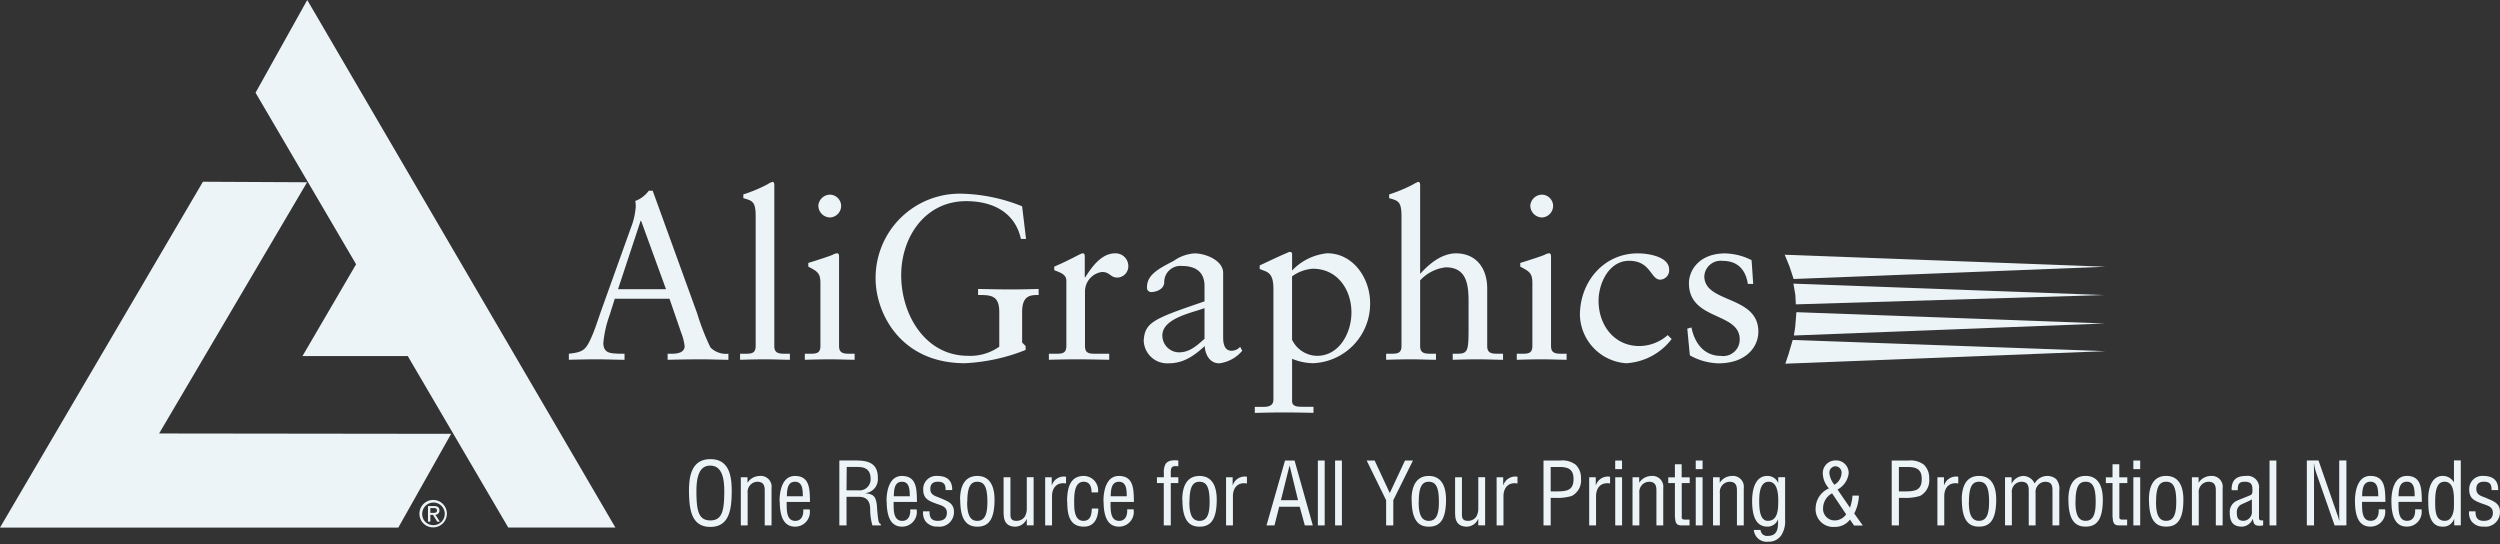
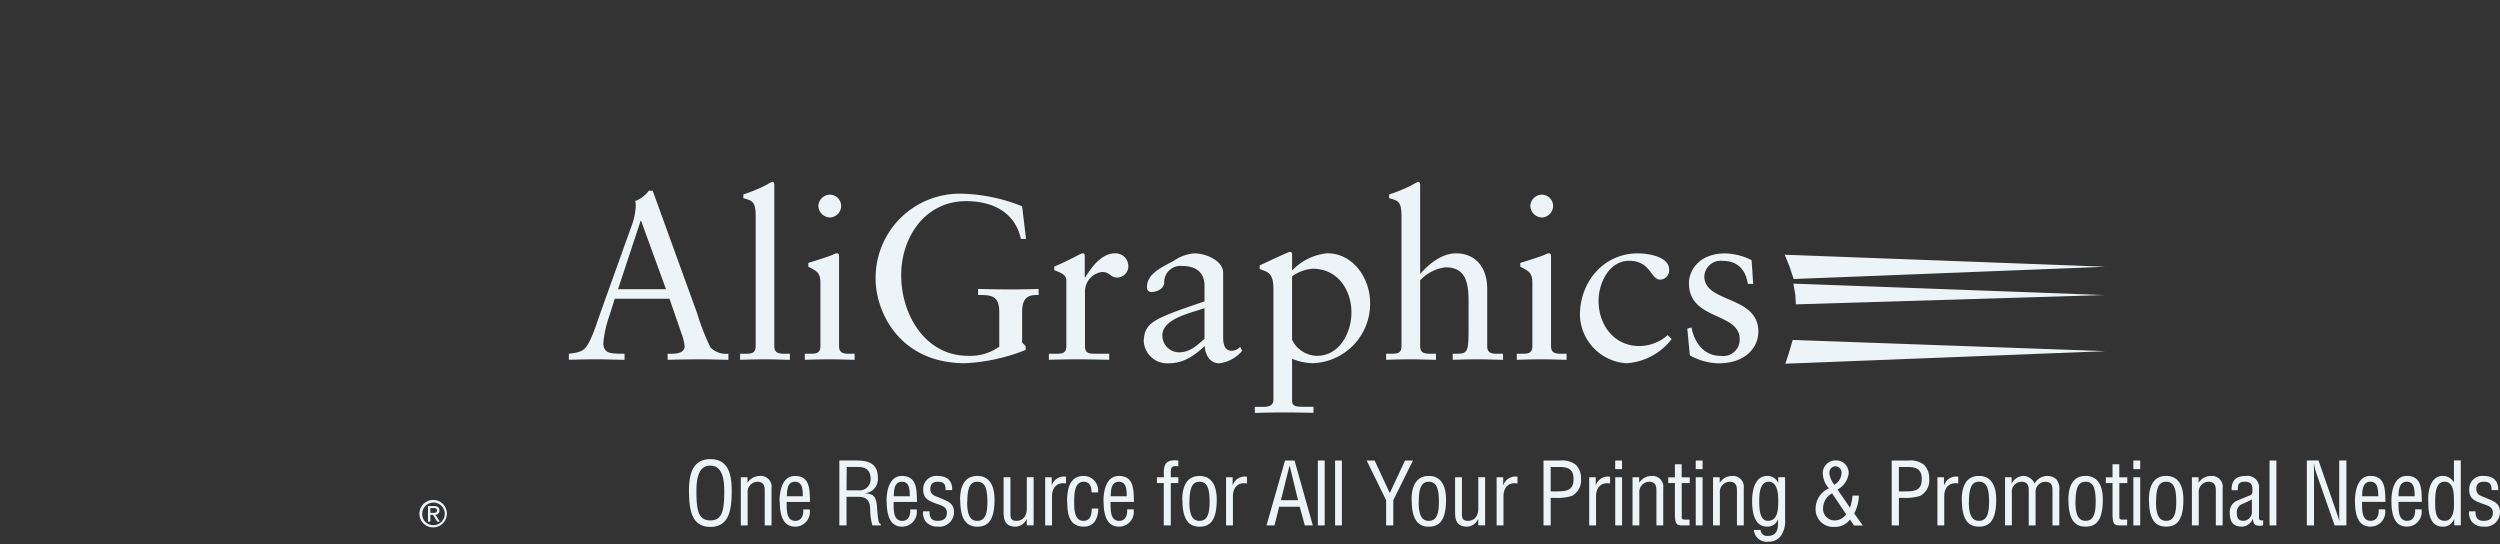
<svg xmlns="http://www.w3.org/2000/svg" id="Logo_New" data-name="Logo New" width="317.849" height="69.182" viewBox="0 0 317.849 69.182">
  <rect x="0" y="0" width="317.849" height="69.182" fill="#333333" stroke="none" />
  <g id="Graphics" transform="translate(-7.106 -6.653)">
    <path id="Path_643" data-name="Path 643" d="M274.8,40.566l-40.785-1.524.622,1.528.508,1.555" fill="#ecf4f8" />
-     <path id="Path_644" data-name="Path 644" d="M235.187,49.309l39.5-1.529L235.5,46.343l-.157,1.926-.155.986" fill="#ecf4f8" />
    <path id="Path_645" data-name="Path 645" d="M274.614,44.165,235.12,42.716l.244,1.42.066,1.213" fill="#ecf4f8" />
    <path id="Path_646" data-name="Path 646" d="M274.773,51.3l-39.742-1.423-.521,1.768-.417,1.247" fill="#ecf4f8" />
    <path id="Union_14" data-name="Union 14" d="M-1606.107-228.718h.845a.834.834,0,0,0,.958.759c1.408,0,1.264-1.386,1.276-2.058h-.022a1.438,1.438,0,0,1-1.321.881c-1.154,0-1.958-.8-1.958-3.267,0-1.287.319-3.18,1.936-3.18a1.483,1.483,0,0,1,1.365.858h.022v-.693h.869v5.38a3.33,3.33,0,0,1-.463,1.969,1.893,1.893,0,0,1-1.683.847A1.625,1.625,0,0,1-1606.107-228.718Zm.68-3.641c0,1.5.254,2.486,1.112,2.486,1.319,0,1.309-1.64,1.309-2.618,0-1.21-.253-2.354-1.221-2.354C-1605.381-234.846-1605.426-233.186-1605.426-232.359Zm7.172.858a2.809,2.809,0,0,1,1.695-2.5,2.916,2.916,0,0,1-.781-1.849,1.6,1.6,0,0,1,1.561-1.7,1.594,1.594,0,0,1,1.728,1.639,2.71,2.71,0,0,1-1.42,2.058l1.585,2.309a5.721,5.721,0,0,0,.32-1.541h.814a5.3,5.3,0,0,1-.594,2.277l1.089,1.53h-1.111l-.518-.759a2.372,2.372,0,0,1-1.947.935A2.242,2.242,0,0,1-1598.254-231.5Zm.946.011a1.47,1.47,0,0,0,1.574,1.562,1.815,1.815,0,0,0,1.363-.77l-1.792-2.674A2.176,2.176,0,0,0-1597.308-231.491Zm.8-4.456a2.817,2.817,0,0,0,.638,1.485,1.8,1.8,0,0,0,.913-1.452.809.809,0,0,0-.78-.9A.8.8,0,0,0-1596.505-235.947Zm-144.989,2.344c0-1.893.286-4.114,2.74-4.114,2.409,0,2.706,2.221,2.695,4.114-.011,2.289-.308,4.5-2.717,4.5S-1741.472-231.314-1741.495-233.6Zm.947.022c.011,2.388.253,3.653,1.771,3.653s1.76-1.265,1.771-3.653c.011-1.837-.341-3.312-1.794-3.312C-1740.208-236.894-1740.559-235.418-1740.548-233.582Zm225.718,3.807a1.869,1.869,0,0,1-.341-1.309h.824c-.031.748.221,1.21,1.034,1.21.7,0,1.166-.286,1.166-1.034,0-.868-.88-.946-1.507-1.21-.946-.353-1.5-.671-1.5-1.738a1.663,1.663,0,0,1,1.793-1.728c1.21,0,1.914.55,1.893,1.8h-.848c.033-.727-.229-1.067-.968-1.067-.616,0-.968.285-.968.923,0,.792.648.892,1.243,1.145.88.4,1.76.617,1.76,1.759a1.84,1.84,0,0,1-2.068,1.882h-.044A1.813,1.813,0,0,1-1514.83-229.775Zm-196.558,0a1.873,1.873,0,0,1-.34-1.309h.824c-.032.748.221,1.21,1.034,1.21.7,0,1.166-.286,1.166-1.034,0-.868-.88-.946-1.508-1.21-.947-.353-1.5-.671-1.5-1.738a1.663,1.663,0,0,1,1.793-1.728c1.211,0,1.914.55,1.893,1.8h-.847c.032-.727-.231-1.067-.968-1.067-.617,0-.969.285-.969.923,0,.792.651.892,1.245,1.145.879.4,1.759.617,1.759,1.759a1.84,1.84,0,0,1-2.068,1.882h-.044A1.816,1.816,0,0,1-1711.388-229.775Zm191.025-2.6c-.067-1.795.527-3.213,1.837-3.213a1.636,1.636,0,0,1,1.408.792h.023v-2.761h.869v8.251h-.837v-.8h-.021a1.449,1.449,0,0,1-1.486.968C-1520.5-229.136-1520.341-231.831-1520.363-232.37Zm.879-.023c0,1.321.044,2.52,1.233,2.52.9,0,1.156-1.133,1.156-1.826v-.759c0-.837-.023-2.388-1.189-2.388C-1519.01-234.846-1519.484-234.274-1519.484-232.394Zm-5.566.023c0-1.287.342-3.213,1.959-3.213,1.98,0,1.869,1.869,1.913,3.3h-2.971c.023.825-.121,2.409,1.1,2.409.835,0,1.067-.771,1.011-1.462h.814a1.867,1.867,0,0,1-1.849,2.2C-1524.224-229.136-1525.049-229.907-1525.049-232.37Zm.9-.628h2.068c-.033-.715.011-1.848-1-1.848S-1524.114-233.725-1524.147-233Zm-5.533.628c0-1.287.342-3.213,1.959-3.213,1.98,0,1.87,1.869,1.914,3.3h-2.971c.022.825-.121,2.409,1.1,2.409.836,0,1.067-.771,1.012-1.462h.814a1.867,1.867,0,0,1-1.849,2.2C-1528.855-229.136-1529.681-229.907-1529.681-232.37Zm.9-.628h2.068c-.033-.715.011-1.848-1-1.848S-1528.745-233.725-1528.778-233Zm-16.819,2.068a1.561,1.561,0,0,1,.88-1.484c.495-.221,1.726-.683,1.838-.771.185-.142.165-.384.165-.7,0-.693-.265-.957-.969-.957-.792,0-.9.364-.891,1.077h-.78c-.044-1.264.582-1.814,1.816-1.814a1.467,1.467,0,0,1,1.66,1.66v3.51c0,.154-.023.374.154.463a1.091,1.091,0,0,0,.374.011v.638a1.186,1.186,0,0,0-.2.044c-.738.032-1.012-.033-1.1-.869h-.021a1.553,1.553,0,0,1-1.354.99C-1545.245-229.136-1545.6-229.819-1545.6-230.93Zm1.441-1.012a1.089,1.089,0,0,0-.539,1.056c0,.616.155,1.012.859,1.012a1.118,1.118,0,0,0,1.055-1.243V-232.6C-1543.209-232.349-1543.694-232.161-1544.156-231.942Zm-11.715-.626c0-1.85.682-3.015,2.189-3.015s2.19,1.165,2.19,3.015c0,2.65-.846,3.432-2.19,3.432C-1555-229.136-1555.871-229.928-1555.871-232.568Zm.9.274c0,1.441.275,2.421,1.287,2.421,1.034,0,1.287-.98,1.287-2.421,0-1.848-.374-2.551-1.287-2.551C-1554.574-234.846-1554.97-234.142-1554.97-232.295Zm-11.142-.274c0-1.85.682-3.015,2.19-3.015s2.189,1.165,2.189,3.015c0,2.65-.846,3.432-2.189,3.432C-1565.242-229.136-1566.112-229.928-1566.112-232.568Zm.9.274c0,1.441.275,2.421,1.287,2.421,1.034,0,1.287-.98,1.287-2.421,0-1.848-.374-2.551-1.287-2.551C-1564.813-234.846-1565.209-234.142-1565.209-232.295Zm-14.454-.274c0-1.85.681-3.015,2.189-3.015s2.189,1.165,2.189,3.015c0,2.65-.847,3.432-2.189,3.432C-1578.794-229.136-1579.663-229.928-1579.663-232.568Zm.9.274c0,1.441.274,2.421,1.287,2.421,1.034,0,1.287-.98,1.287-2.421,0-1.848-.374-2.551-1.287-2.551C-1578.366-234.846-1578.761-234.142-1578.761-232.295Zm-65.318,1.6v-4.72h.87v4.753c0,.518.165.792.781.792a1.248,1.248,0,0,0,1.045-.539,2.049,2.049,0,0,0,.253-1.078v-3.928h.868v6.117h-.868v-.8h-.023a1.606,1.606,0,0,1-1.452.968C-1643.518-229.136-1644.08-229.621-1644.08-230.7Zm-5.532-1.869c0-1.85.681-3.015,2.189-3.015s2.19,1.165,2.19,3.015c0,2.65-.847,3.432-2.19,3.432C-1648.743-229.136-1649.612-229.928-1649.612-232.568Zm.9.274c0,1.441.275,2.421,1.287,2.421,1.034,0,1.287-.98,1.287-2.421,0-1.848-.375-2.551-1.287-2.551C-1648.314-234.846-1648.71-234.142-1648.71-232.295Zm-30.052-.274c0-1.85.681-3.015,2.189-3.015s2.19,1.165,2.19,3.015c0,2.65-.847,3.432-2.19,3.432C-1677.893-229.136-1678.762-229.928-1678.762-232.568Zm.9.274c0,1.441.274,2.421,1.287,2.421,1.035,0,1.287-.98,1.287-2.421,0-1.848-.374-2.551-1.287-2.551C-1677.464-234.846-1677.86-234.142-1677.86-232.295Zm-10.923-.076c0-1.287.341-3.213,1.958-3.213,1.981,0,1.871,1.869,1.915,3.3h-2.972c.022.825-.12,2.409,1.1,2.409.836,0,1.067-.771,1.012-1.462h.814a1.867,1.867,0,0,1-1.849,2.2C-1687.957-229.136-1688.783-229.907-1688.783-232.37Zm.9-.628h2.069c-.032-.715.012-1.848-1-1.848S-1687.848-233.725-1687.882-233Zm-5.522.715c0-1.5.242-3.3,2.113-3.3a1.833,1.833,0,0,1,1.814,2.091h-.814c-.011-.672-.187-1.354-1.012-1.354-1.265,0-1.2,1.881-1.2,2.749,0,.8.055,2.223,1.167,2.223.946,0,1.034-.814,1.078-1.563h.824c-.032,1.178-.473,2.3-1.837,2.3C-1693.139-229.136-1693.4-230.7-1693.4-232.283Zm-8.073,1.584v-4.72h.87v4.753c0,.518.165.792.78.792a1.247,1.247,0,0,0,1.045-.539,2.057,2.057,0,0,0,.253-1.078v-3.928h.869v6.117h-.869v-.8h-.022a1.606,1.606,0,0,1-1.452.968C-1700.915-229.136-1701.476-229.621-1701.476-230.7Zm-5.534-1.869c0-1.85.682-3.015,2.19-3.015s2.19,1.165,2.19,3.015c0,2.65-.848,3.432-2.19,3.432C-1706.141-229.136-1707.01-229.928-1707.01-232.568Zm.9.274c0,1.441.275,2.421,1.287,2.421,1.034,0,1.287-.98,1.287-2.421,0-1.848-.373-2.551-1.287-2.551C-1705.712-234.846-1706.108-234.142-1706.108-232.295Zm-10.252-.076c0-1.287.341-3.213,1.958-3.213,1.98,0,1.87,1.869,1.914,3.3h-2.971c.022.825-.121,2.409,1.1,2.409.836,0,1.067-.771,1.012-1.462h.814a1.867,1.867,0,0,1-1.849,2.2C-1715.534-229.136-1716.359-229.907-1716.359-232.37Zm.9-.628h2.068c-.032-.715.012-1.848-1-1.848S-1715.424-233.725-1715.458-233Zm-14.5.628c0-1.287.34-3.213,1.958-3.213,1.98,0,1.871,1.869,1.915,3.3h-2.971c.022.825-.121,2.409,1.1,2.409.836,0,1.067-.771,1.012-1.462h.815a1.867,1.867,0,0,1-1.849,2.2C-1729.13-229.136-1729.955-229.907-1729.955-232.37Zm.9-.628h2.068c-.032-.715.011-1.848-1-1.848S-1729.021-233.725-1729.053-233Zm168.574,2.7v-4.378h-.848v-.737h.848v-1.661h.859v1.661h1.022v.737h-1.012v4.17c0,.209-.077.473.407.473h.583v.737h-1.028C-1560.129-229.3-1560.479-229.421-1560.479-230.3Zm-55.638,0v-4.378h-.847v-.737h.847v-1.661h.859v1.661h1.022v.737h-1.012v4.17c0,.209-.077.473.407.473h.583v.737h-1.029C-1615.767-229.3-1616.117-229.421-1616.117-230.3Zm83.875,1-2.31-6.6a6.544,6.544,0,0,1-.309-1.243h-.022c.012.417.022.847.022,1.265v6.579h-.913v-8.251h1.486l2.344,6.755c.1.254.176.518.286.9h.022c-.011-.3-.022-.617-.022-.924v-6.733h.913v8.251Zm-8.274,0v-8.251h.869v8.251Zm-6.829,0v-4.478c0-.639-.21-1.067-.913-1.067a1.246,1.246,0,0,0-.859.34,1.317,1.317,0,0,0-.4,1.111v4.093h-.869v-6.117h.847v.671h.022a1.856,1.856,0,0,1,1.529-.836,1.379,1.379,0,0,1,1.508,1.562v4.72Zm-10.484,0v-6.117h.869v6.117Zm-10.284,0v-4.478c0-.683-.187-1.067-.935-1.067a1.26,1.26,0,0,0-.814.34,1.317,1.317,0,0,0-.4,1.111v4.093h-.869v-4.478c0-.639-.209-1.067-.913-1.067a1.248,1.248,0,0,0-.859.34,1.3,1.3,0,0,0-.374,1.111v4.093h-.869v-6.117h.836v.781h.023a1.718,1.718,0,0,1,1.453-.946,1.6,1.6,0,0,1,1.452.967,1.827,1.827,0,0,1,1.639-.967,1.653,1.653,0,0,1,1.122.428,1.947,1.947,0,0,1,.374,1.43v4.424Zm-14.631,0v-6.117h.836v1h.023a1.592,1.592,0,0,1,1.793-1.066v.858c-1.122-.2-1.782.506-1.782,1.617v3.708Zm-5.808,0v-8.251h2.167a2.823,2.823,0,0,1,1.926.539,2.317,2.317,0,0,1,.67,1.759,2.224,2.224,0,0,1-1.165,2.211,6.282,6.282,0,0,1-2.135.242h-.55v3.5Zm.913-4.325h.892c1.253-.011,2.023-.185,2.012-1.6,0-1.332-.847-1.519-1.958-1.5h-.946Zm-20.591,4.325v-4.478c0-.639-.21-1.067-.913-1.067a1.244,1.244,0,0,0-.858.34,1.318,1.318,0,0,0-.4,1.111v4.093h-.87v-6.117h.848v.671h.022a1.856,1.856,0,0,1,1.529-.836,1.379,1.379,0,0,1,1.507,1.562v4.72Zm-5.237,0v-6.117h.869v6.117Zm-5,0v-4.478c0-.639-.209-1.067-.913-1.067a1.245,1.245,0,0,0-.858.34,1.318,1.318,0,0,0-.4,1.111v4.093h-.869v-6.117h.848v.671h.022a1.856,1.856,0,0,1,1.529-.836,1.379,1.379,0,0,1,1.507,1.562v4.72Zm-5.236,0v-6.117h.869v6.117Zm-3.311,0v-6.117h.835v1h.021a1.6,1.6,0,0,1,1.795-1.066v.858c-1.122-.2-1.782.506-1.782,1.617v3.708Zm-5.808,0v-8.251h2.167a2.82,2.82,0,0,1,1.924.539,2.318,2.318,0,0,1,.672,1.759,2.225,2.225,0,0,1-1.167,2.211,6.274,6.274,0,0,1-2.134.242h-.55v3.5Zm.913-4.325h.891c1.255-.011,2.025-.185,2.013-1.6,0-1.332-.847-1.519-1.958-1.5h-.946Zm-6.875,4.325v-6.117h.836v1h.023a1.592,1.592,0,0,1,1.793-1.066v.858c-1.122-.2-1.782.506-1.782,1.617v3.708Zm-14.047,0v-3.2l-2.474-5.049h1.012l1.925,4.136,1.936-4.136h1.012l-2.5,5.049v3.2Zm-6.49,0v-8.251h.869v8.251Zm-2.189,0v-8.251h.869v8.251Zm-1.66,0-.649-2.377h-2.608l-.6,2.377h-1.012l2.355-8.251h1.21l2.321,8.251Zm-3.037-3.2h2.178l-1.067-4.39h-.022Zm-6.975,3.2v-6.117h.836v1h.023a1.592,1.592,0,0,1,1.793-1.066v.858c-1.122-.2-1.782.506-1.782,1.617v3.708Zm-7.92,0v-5.38H-1682v-.737h.88v-.517a2.141,2.141,0,0,1,.221-1.177c.284-.408.8-.517,1.616-.44v.737c-.7-.067-.958,0-.958.748v.649h.958v.737h-.958v5.38Zm-15.079,0v-6.117h.835v1h.022a1.594,1.594,0,0,1,1.794-1.066v.858c-1.121-.2-1.782.506-1.782,1.617v3.708Zm-21.966,0a7.541,7.541,0,0,1-.286-2.1c0-.826-.329-1.53-1.409-1.53h-1.595v3.632h-.914v-8.251h2.123c1.728,0,2.828.45,2.773,2.354a1.767,1.767,0,0,1-1.584,1.795v.021c1.067.1,1.331.441,1.463,1.54.032.617.087,1.222.176,1.838.032.153.1.517.319.517v.187Zm-3.289-4.456H-1720a1.414,1.414,0,0,0,1.595-1.517c-.022-1.42-1.132-1.454-1.749-1.454h-1.287Zm-10.4,4.456v-4.478c0-.639-.21-1.067-.914-1.067a1.244,1.244,0,0,0-.858.34,1.317,1.317,0,0,0-.4,1.111v4.093h-.869v-6.117h.847v.671h.022a1.856,1.856,0,0,1,1.529-.836,1.378,1.378,0,0,1,1.507,1.562v4.72Zm174.007-7.151v-1.1h.869v1.1Zm-55.638,0v-1.1h.869v1.1Zm-10.24,0v-1.1h.869v1.1Z" transform="translate(1836.199 302.745)" fill="#ecf4f8" />
    <path id="Union_15" data-name="Union 15" d="M-1650.619-208.4c-1.214,0-2.457.03-3.671.059v-.769h1.125c1.094,0,1.243-.5,1.243-.949V-224.1c0-2.25-.888-2.133-1.746-2.547v-.444c1.154-.534,2.308-1.1,3.493-1.6.089-.029.208-.118.3-.118.118,0,.326,0,.326.266v2.1a7.083,7.083,0,0,1,4.47-2.191c3.317,0,5.449,3.2,5.449,6.306a7.556,7.556,0,0,1-7.284,7.669,7.218,7.218,0,0,1-2.635-.562v5.39c0,.711.739.711,1.391.711h1.332v.769C-1648.1-208.373-1649.345-208.4-1650.619-208.4Zm1.066-17.294v8.054a3.6,3.6,0,0,0,3.167,2.044c2.873,0,4.383-2.962,4.383-5.507,0-2.843-1.718-5.567-4.915-5.567A5.025,5.025,0,0,0-1649.552-225.7Zm50.575,10.039-.327-3.4.534-.148c.384,1.954,1.569,3.612,3.731,3.612a2.092,2.092,0,0,0,2.4-2.1c0-3.495-6.455-2.37-6.455-7.137,0-1.659,1.333-3.79,4.59-3.79a7.791,7.791,0,0,1,3.376.859l.206,3.02h-.679c-.3-1.866-1.332-2.932-3.228-2.932a2.083,2.083,0,0,0-2.31,1.955c0,3.464,6.871,2.4,6.871,7.048,0,1.954-1.57,4.026-5.092,4.026A7.792,7.792,0,0,1-1598.978-215.658Zm-13.976-5.123c0-4.293,3.079-7.846,7.342-7.846,1.51,0,4,.473,4,2.043a1.189,1.189,0,0,1-1.126,1.3c-1.244,0-1.184-2.4-3.967-2.4-2.547,0-3.879,2.843-3.879,5.094,0,3.049,1.954,5.744,5.18,5.744a5.493,5.493,0,0,0,3.614-1.391l.5.5a7.84,7.84,0,0,1-5.774,3.079A6.306,6.306,0,0,1-1612.954-220.781Zm-47.7,3.938c-1.391,1.273-2.723,2.191-4.558,2.191a2.98,2.98,0,0,1-3.2-2.872c.12-2.369,1.333-2.812,7.729-5v-1.954c0-1.659-.977-2.547-2.872-2.547a2.054,2.054,0,0,0-2.251,2.074c0,.829-.947,1.243-1.658,1.243a.534.534,0,0,1-.534-.592c0-1.569,1.334-2.309,3.406-3.376a5.112,5.112,0,0,1,2.665-.947c1.332,0,3.613.859,3.613,2.487v8.2c0,1.215.414,1.689,1.066,1.689a1.466,1.466,0,0,0,1.094-.5l.267.5a4.556,4.556,0,0,1-2.932,1.6C-1660.036-214.652-1660.6-215.775-1660.658-216.842Zm-5.388-1.332a2.137,2.137,0,0,0,2.1,2.132c1.392,0,2.281-.859,3.258-1.717v-3.909C-1662.2-221.076-1666.046-220.4-1666.046-218.174ZM-1702.5-225.4a10.694,10.694,0,0,1,11.015-10.808,21.739,21.739,0,0,1,7.61,1.6l.5,4.145h-.651c-.77-3.435-3.642-4.8-6.959-4.8-5.242,0-8.262,4.591-8.262,9.417,0,5.122,3.139,10.245,8.469,10.245a6.4,6.4,0,0,0,4-1.155v-4.412c0-2.163-1.125-2.163-2.695-2.163v-.769c1.392.029,2.754.059,4.087.059,1.363,0,2.724-.031,3.613-.059v.769c-.977,0-2.1,0-2.1,2.163v3.879l.444.444v.5a23.8,23.8,0,0,1-7.7,1.687C-1699.447-214.652-1702.5-221.165-1702.5-225.4Zm84.746,10.246c-1.066,0-2.132.029-3.228.059v-.769h.563c.829,0,1.42,0,1.42-.978v-8.024c0-1.3-.444-1.48-1.54-2.073v-.473c1.392-.416,3.051-.978,3.169-1.067a1.045,1.045,0,0,1,.534-.148c.148,0,.207.177.207.414v11.371c0,.978.651.978,1.481.978h.5v.769C-1615.649-215.1-1616.685-215.154-1617.751-215.154Zm-8.172,0c-1.067,0-2.133.029-3.2.059v-.769h.534c1.391,0,1.48-.327,1.48-3.228v-3.347c0-2.161-.207-4.411-2.9-4.411a5.22,5.22,0,0,0-3.257,1.658v8.35c0,.978.651.978,1.48.978h.533v.769c-1.037,0-2.073-.059-3.138-.059s-2.132.029-3.2.059v-.769h.534c.829,0,1.42,0,1.42-.978v-16.493c0-1.924-.444-1.984-1.569-2.309v-.474a19.084,19.084,0,0,0,3.05-1.273,3,3,0,0,1,.651-.326c.178,0,.238.177.238.414v11.282c.266-.237,2.162-2.605,4.559-2.605,2.577,0,3.968,1.895,3.968,4.47v7.314c0,.978.651.978,1.48.978h.533v.769C-1623.762-215.1-1624.8-215.154-1625.923-215.154Zm-51.019,0c-1.214,0-2.458.029-3.524.059v-.769h.8c.829,0,1.421,0,1.421-.978v-8.32c0-.918-1.1-1.1-1.54-1.334v-.444c2.162-.918,3.346-1.687,3.613-1.687.177,0,.266.088.266.385v2.664h.06c.74-1.155,1.983-3.049,3.79-3.049a1.614,1.614,0,0,1,1.687,1.57,1.436,1.436,0,0,1-1.391,1.51c-.918,0-.918-.711-1.954-.711a2.5,2.5,0,0,0-2.163,2.457v6.959c0,.978.592.978,1.421.978h1.658v.769C-1674.426-215.125-1675.67-215.154-1676.942-215.154Zm-31.329,0c-1.066,0-2.131.029-3.227.059v-.769h.563c.829,0,1.421,0,1.421-.978v-8.024c0-1.3-.445-1.48-1.54-2.073v-.473c1.391-.416,3.05-.978,3.169-1.067a1.041,1.041,0,0,1,.532-.148c.149,0,.208.177.208.414v11.371c0,.978.651.978,1.48.978h.5v.769C-1706.168-215.1-1707.2-215.154-1708.271-215.154Zm-8.232,0c-1.065,0-2.131.029-3.227.059v-.769h.563c.829,0,1.421,0,1.421-.978v-16.493c0-1.924-.444-1.984-1.569-2.309v-.474a19.159,19.159,0,0,0,3.05-1.273,3,3,0,0,1,.651-.326c.178,0,.237.177.237.414v20.461c0,.978.652.978,1.481.978h.5v.769C-1714.4-215.1-1715.436-215.154-1716.5-215.154Zm-8.113,0c-1.451,0-2.872.029-4.324.059v-.769h.534c.741,0,1.629-.149,1.629-.978a7.383,7.383,0,0,0-.445-1.718l-1.48-4.293h-6.958l-.653,2.073a14.3,14.3,0,0,0-.8,3.524c0,1.392.977,1.332,2.013,1.392h.681v.769c-1.154,0-2.339-.059-3.494-.059-1.184,0-2.4.029-3.584.059v-.769c1.807-.208,2.132-.445,2.874-2.1.473-1.066.829-2.221,1.214-3.316l3.79-10.571a9.065,9.065,0,0,0,.622-2.665,3.081,3.081,0,0,0-.06-.77,3.671,3.671,0,0,0,1.718-1.3h.5l5.656,15.6a29.992,29.992,0,0,0,1.688,4.324,2.8,2.8,0,0,0,2.281.8v.769C-1722.335-215.1-1723.491-215.154-1724.616-215.154Zm-10.63-8.914h6.1l-3.168-8.7h-.059Zm115.985-10.6a1.508,1.508,0,0,1,1.451-1.42,1.446,1.446,0,0,1,1.451,1.42,1.479,1.479,0,0,1-1.451,1.48A1.52,1.52,0,0,1-1619.261-234.668Zm-90.519,0a1.508,1.508,0,0,1,1.451-1.42,1.447,1.447,0,0,1,1.451,1.42,1.479,1.479,0,0,1-1.451,1.48A1.52,1.52,0,0,1-1709.78-234.668Z" transform="translate(1820.931 267.49)" fill="#ecf4f8" />
  </g>
  <g id="Mark" transform="translate(-13.91 -13.441)">
-     <path id="Path_399" data-name="Path 399" d="M34.139,68.553l37.127.045L64.553,80.516H13.91l25.8-43.969,13.242.067" fill="#ecf4f8" />
-     <path id="Path_400" data-name="Path 400" d="M46.4,25.228l6.572-11.787,39.18,67.074H78.53L65.751,58.708H52.369l6.814-11.669Z" fill="#ecf4f8" />
    <path id="Path_440" data-name="Path 440" d="M67.239,78.766a1.744,1.744,0,1,1,1.749,1.726A1.72,1.72,0,0,1,67.239,78.766Zm1.749,1.439a1.435,1.435,0,1,0-1.4-1.439A1.391,1.391,0,0,0,68.988,80.205Zm-.365-.442h-.3V77.778h.756c.469,0,.7.173.7.564a.517.517,0,0,1-.514.547l.564.874h-.337l-.524-.861h-.346Zm.36-1.116c.255,0,.483-.018.483-.323,0-.246-.223-.291-.433-.291h-.41v.614Z" fill="#ecf4f8" />
  </g>
</svg>